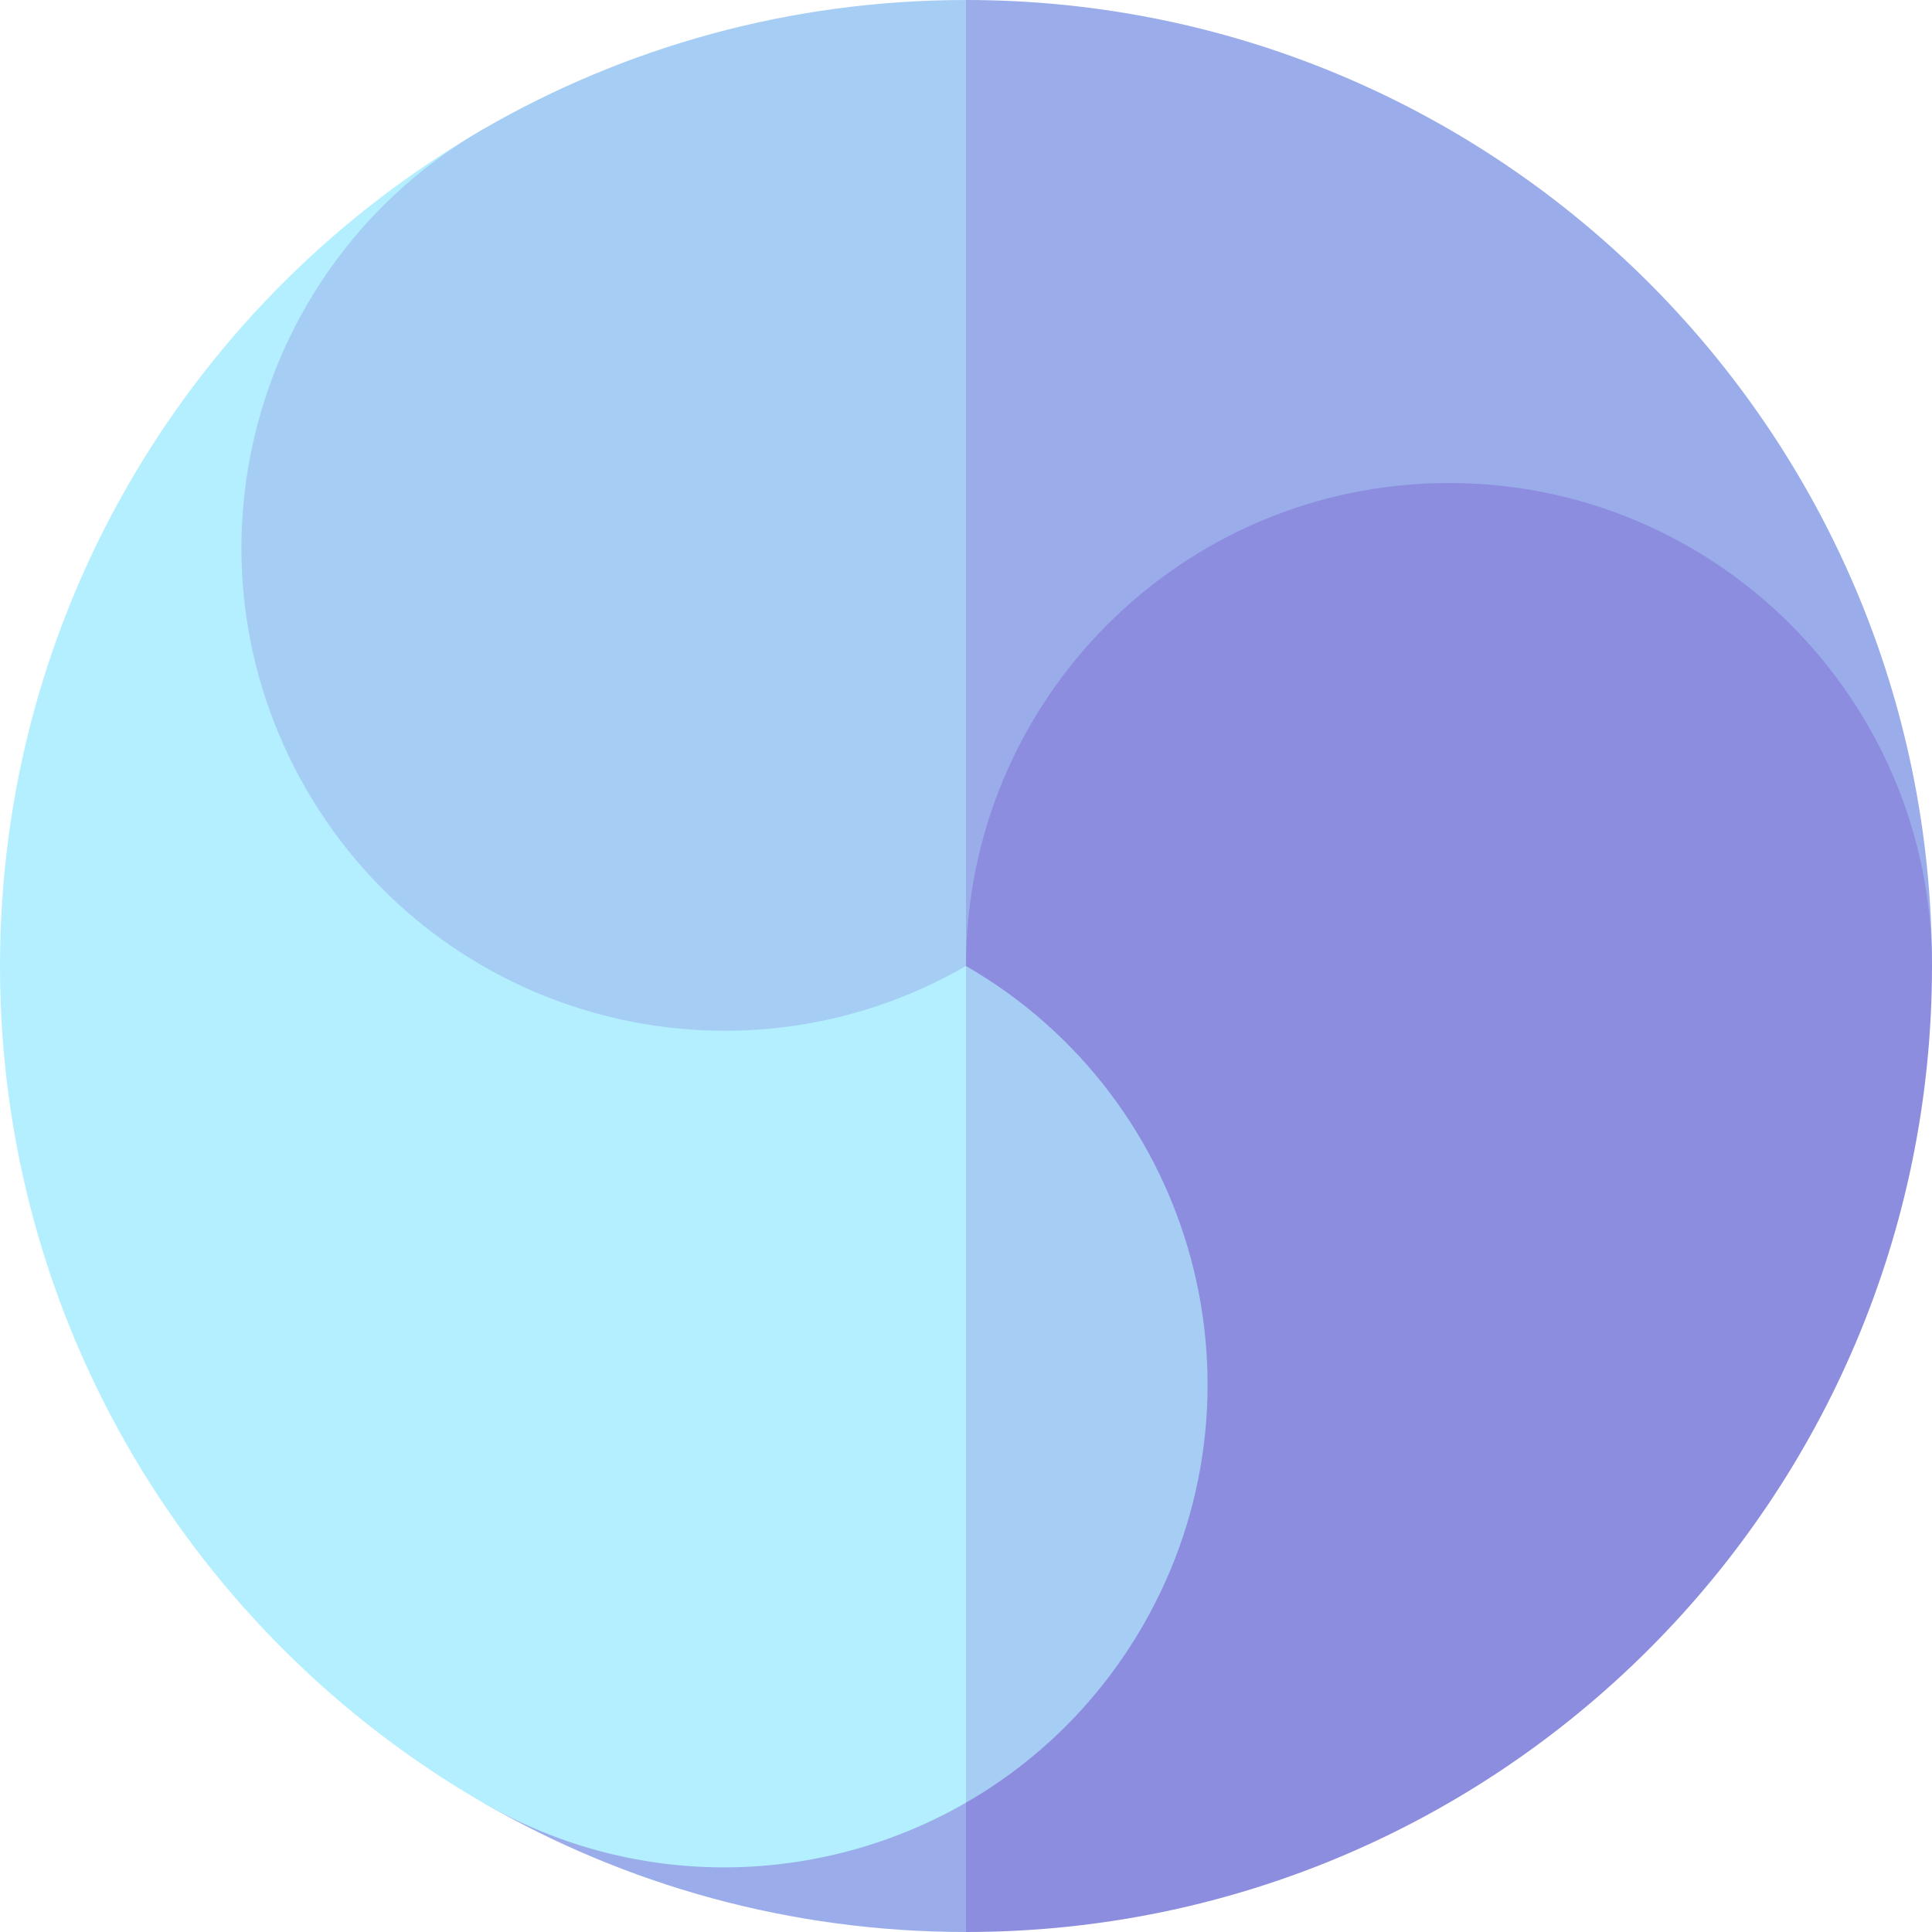
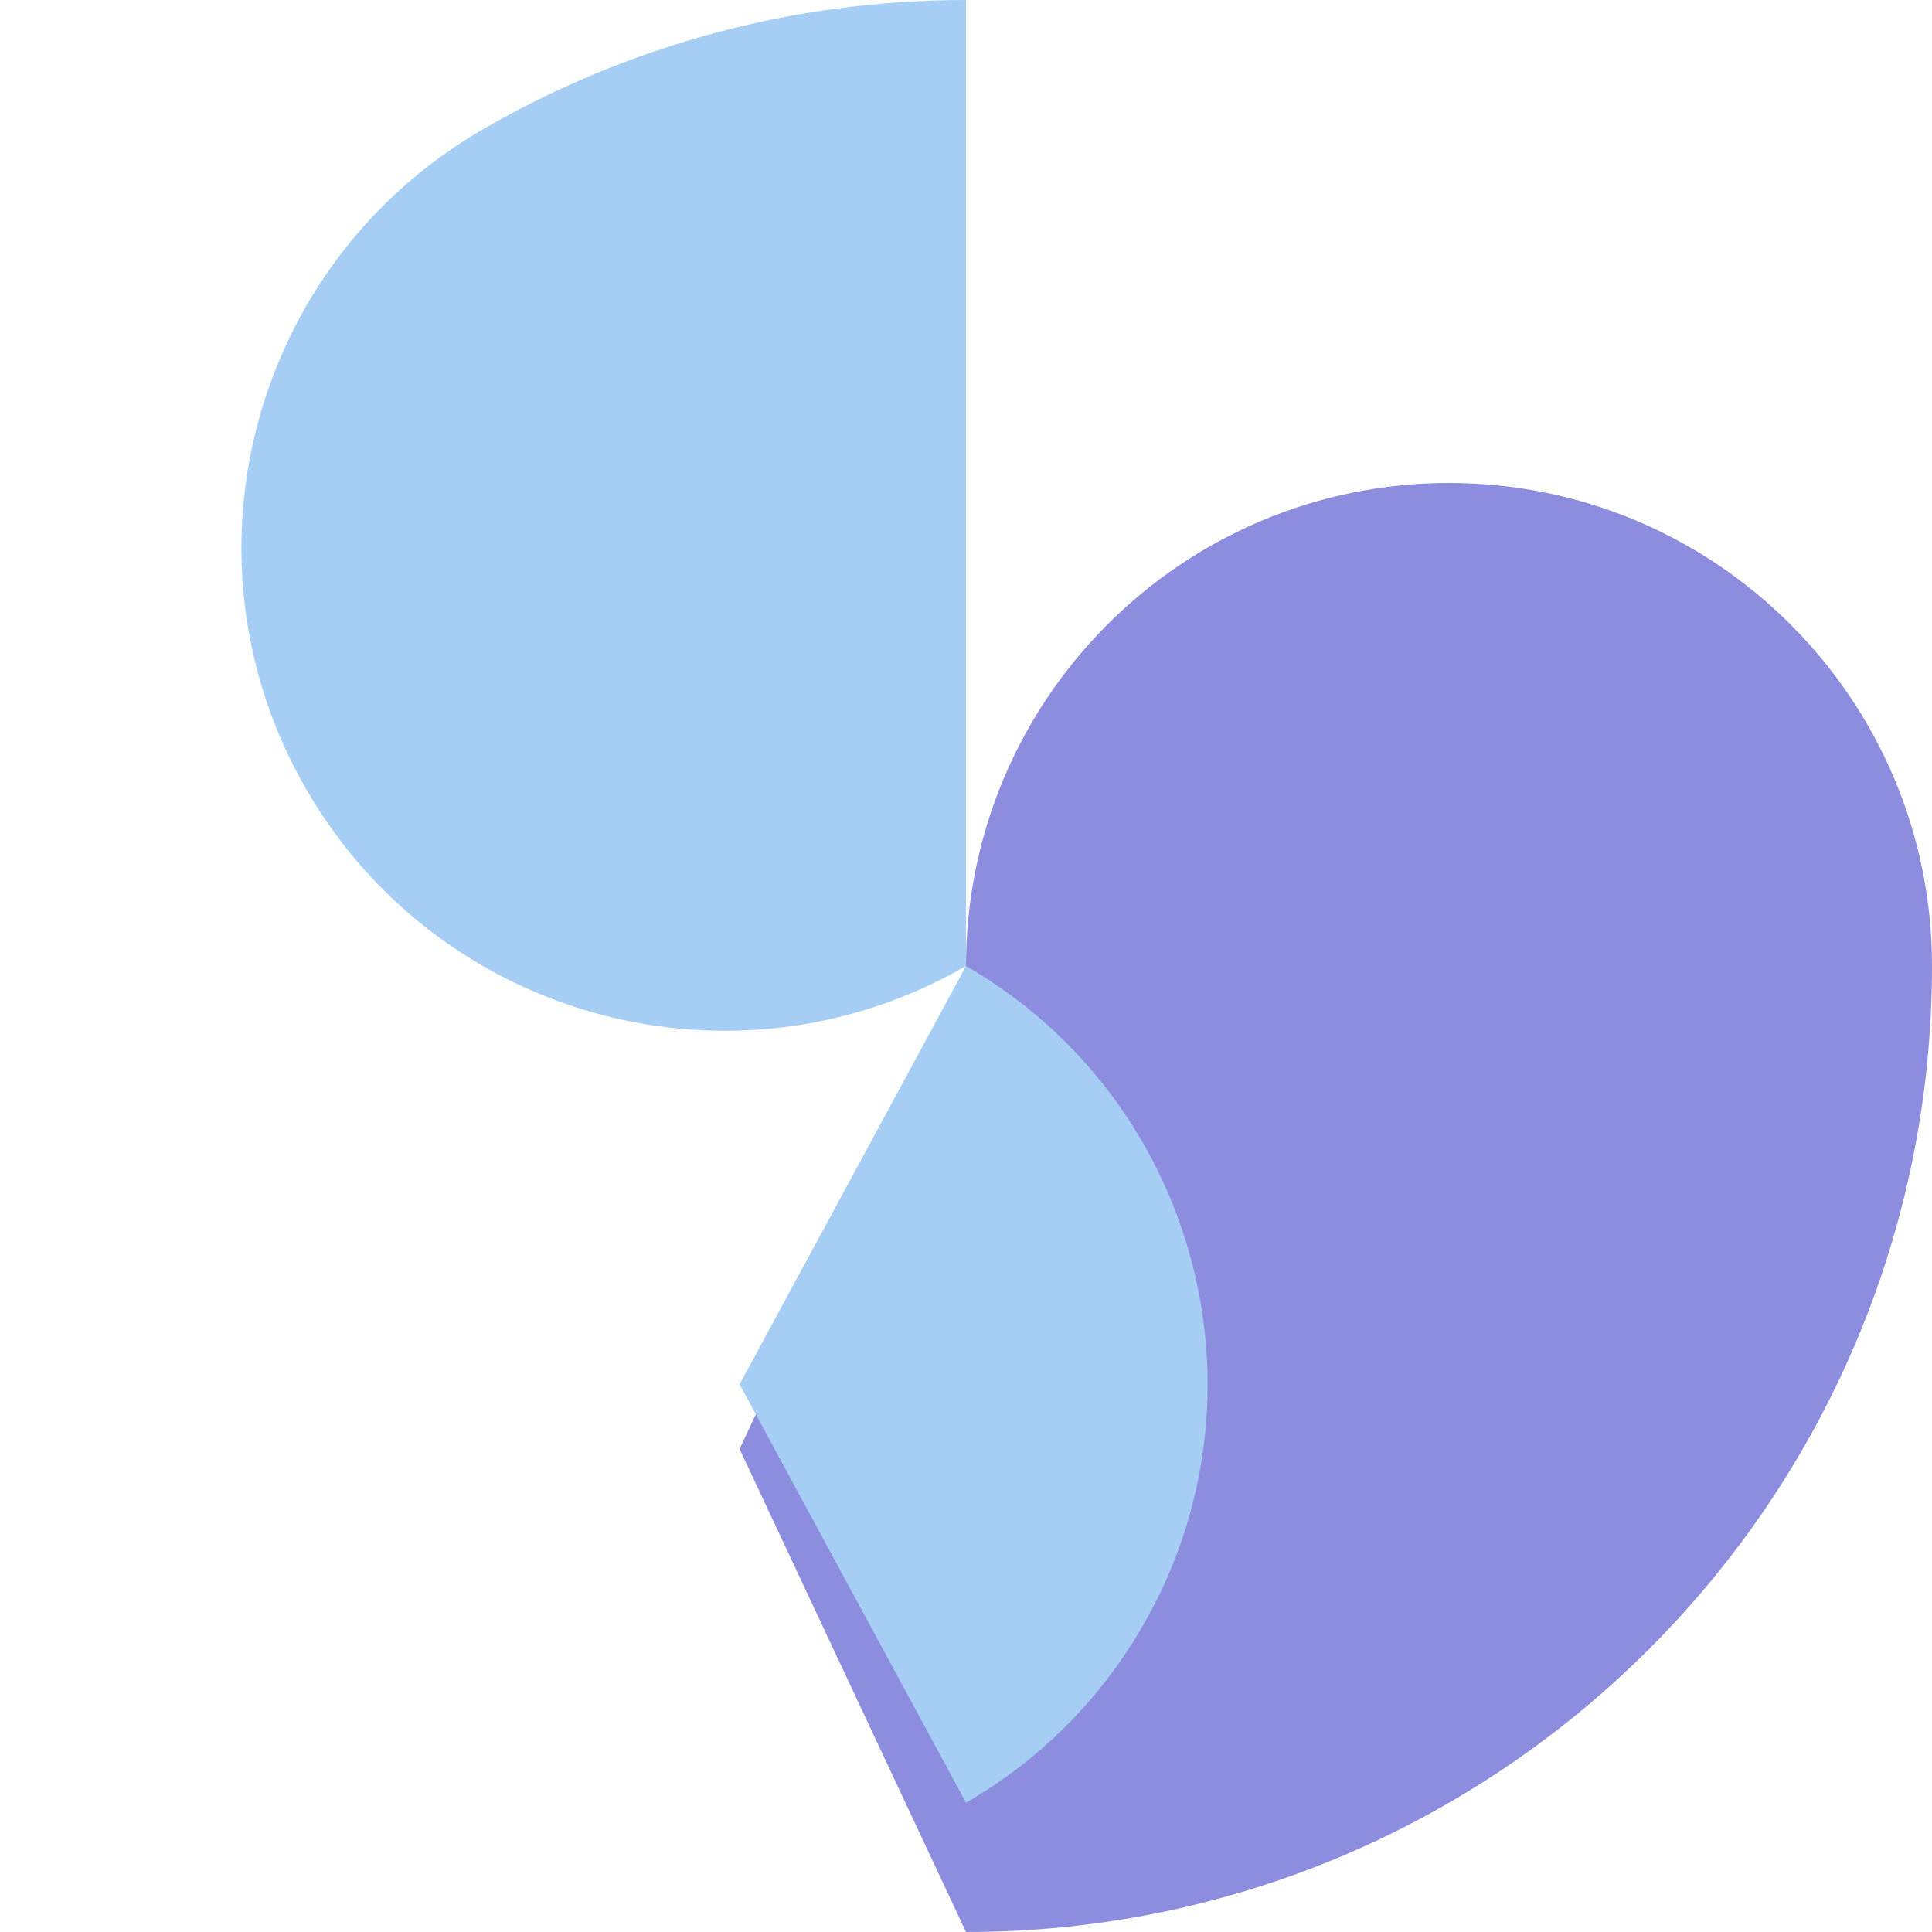
<svg xmlns="http://www.w3.org/2000/svg" version="1.1" width="512" height="512" x="0" y="0" viewBox="0 0 512 512" style="enable-background:new 0 0 512 512" xml:space="preserve">
  <g>
    <g>
-       <path d="m256 0-60 256h316c0-141.385-114.615-256-256-256z" fill="#9AADEA" data-original="#9aadea" />
      <path d="m384 128c-70.692 0-128 57.308-128 128l-60 128 60 128c141.385 0 256-114.615 256-256 0-70.692-57.308-128-128-128z" fill="#8D8DDF" data-original="#8d8ddf" />
-       <path d="m128 477.703c37.655 21.824 81.37 34.297 128 34.297v-256z" fill="#9AADEA" data-original="#9aadea" />
      <path d="m256 256-60 110.861 60 110.861c18.854-10.86 35.19-26.674 46.851-46.871 35.347-61.221 14.37-139.505-46.851-174.851z" fill="#A6CEF4" data-original="#a6cef4" />
-       <path d="m128 34.297c-76.516 44.224-128 126.948-128 221.703 0 94.754 51.484 177.479 128 221.743 41.024 23.644 89.707 22.036 128-.021v-221.722z" fill="#B3EFFF" data-original="#b3efff" />
      <path d="m128 34.257c-61.221 35.387-82.197 113.67-46.851 174.892 35.346 61.221 113.63 82.197 174.851 46.851v-256c-46.63 0-90.345 12.473-128 34.257z" fill="#A6CEF4" data-original="#a6cef4" />
    </g>
  </g>
</svg>